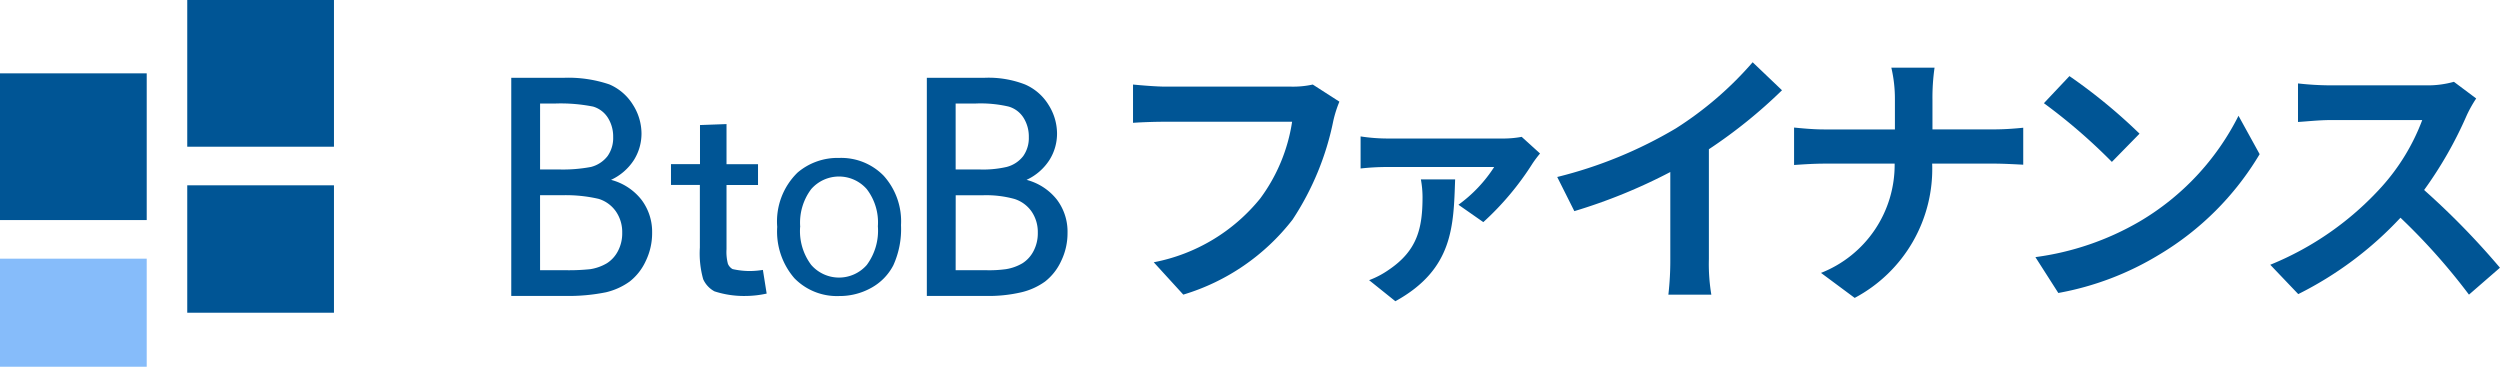
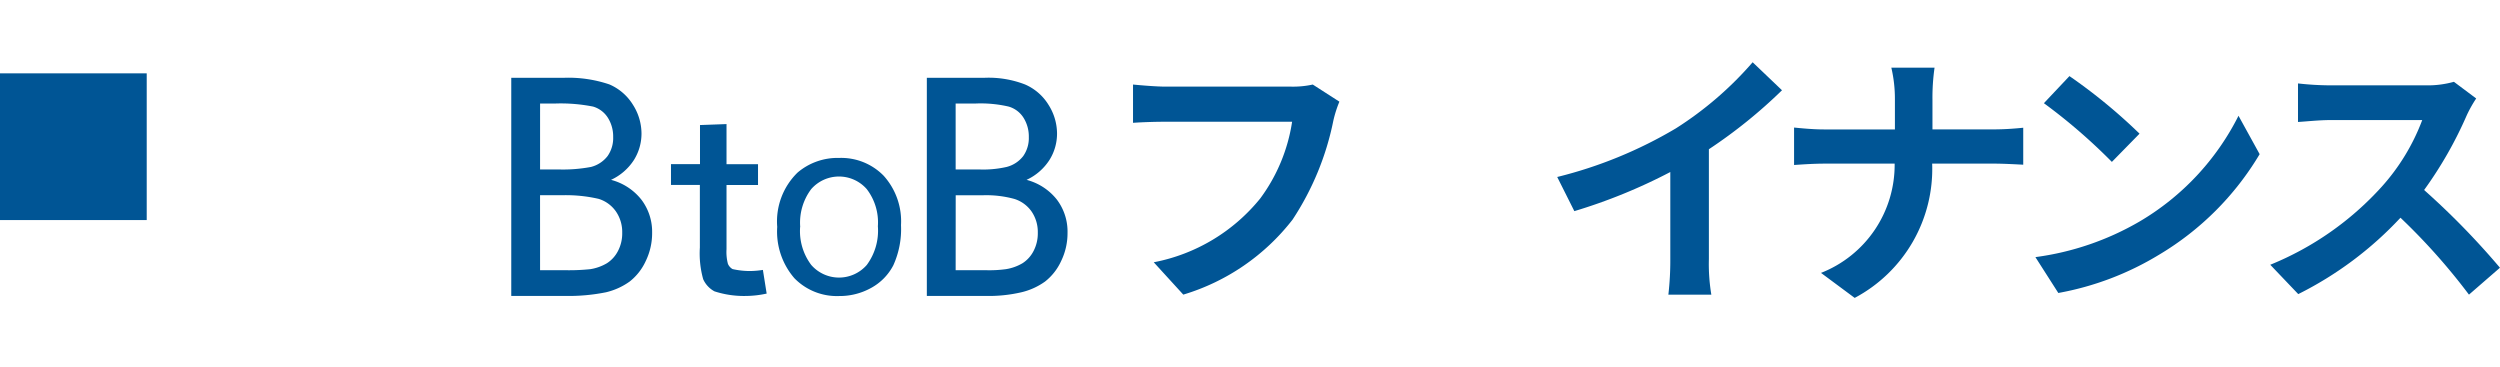
<svg xmlns="http://www.w3.org/2000/svg" id="BtoB_ファイナンス-2" data-name="BtoB ファイナンス-2" width="150.787" height="22.122" viewBox="0 0 150.787 22.122">
  <path id="パス_781" data-name="パス 781" d="M245.41,50.49V37.33h3.216a7.686,7.686,0,0,1,2.7.4,3.11,3.11,0,0,1,1.424,1.23,3.25,3.25,0,0,1,.515,1.737,2.992,2.992,0,0,1-.456,1.59,3.276,3.276,0,0,1-1.382,1.2,3.429,3.429,0,0,1,1.831,1.194,3.2,3.2,0,0,1,.648,1.993,3.842,3.842,0,0,1-.39,1.719,3.32,3.32,0,0,1-.963,1.225,4.021,4.021,0,0,1-1.437.651,11.379,11.379,0,0,1-2.4.22Zm1.737-7.63h1.131a9.1,9.1,0,0,0,1.941-.152,1.842,1.842,0,0,0,1-.656,1.885,1.885,0,0,0,.337-1.148,2.111,2.111,0,0,0-.314-1.154,1.581,1.581,0,0,0-.895-.682,9.989,9.989,0,0,0-2.282-.185h-.917Zm0,6.077h1.562a12.262,12.262,0,0,0,1.466-.063,2.8,2.8,0,0,0,1.005-.359,1.9,1.9,0,0,0,.663-.731,2.288,2.288,0,0,0,.259-1.108,2.188,2.188,0,0,0-.377-1.279,1.983,1.983,0,0,0-1.043-.763,8.74,8.74,0,0,0-2.205-.22h-1.331Z" transform="translate(-214.573 -32.639)" fill="#005595" />
  <path id="パス_782" data-name="パス 782" d="M327.614,68.338l.227,1.427a5.977,5.977,0,0,1-1.218.143,5.746,5.746,0,0,1-1.93-.278,1.553,1.553,0,0,1-.681-.733,5.785,5.785,0,0,1-.2-1.907V63.214H322.07V61.958h1.75V59.6l1.6-.058v2.418h1.9v1.257h-1.9v3.868a2.793,2.793,0,0,0,.085.888.665.665,0,0,0,.278.314,4.721,4.721,0,0,0,1.12.117A5.313,5.313,0,0,0,327.614,68.338Z" transform="translate(-281.6 -52.058)" fill="#005595" />
  <path id="パス_783" data-name="パス 783" d="M373.07,79.979a4.111,4.111,0,0,1,1.23-3.28,3.719,3.719,0,0,1,2.506-.88,3.575,3.575,0,0,1,2.687,1.077,4.1,4.1,0,0,1,1.043,2.974,5.277,5.277,0,0,1-.461,2.42,3.267,3.267,0,0,1-1.343,1.37,3.907,3.907,0,0,1-1.925.488,3.58,3.58,0,0,1-2.7-1.073A4.293,4.293,0,0,1,373.07,79.979Zm1.382,0a3.391,3.391,0,0,0,.668,2.292,2.223,2.223,0,0,0,3.354,0,3.476,3.476,0,0,0,.667-2.333,3.293,3.293,0,0,0-.671-2.239,2.227,2.227,0,0,0-3.35,0,3.363,3.363,0,0,0-.663,2.281Z" transform="translate(-326.192 -66.293)" fill="#005595" />
  <path id="パス_784" data-name="パス 784" d="M444.88,50.49V37.33h3.5a6.069,6.069,0,0,1,2.414.4,3.11,3.11,0,0,1,1.424,1.23,3.251,3.251,0,0,1,.515,1.737,2.983,2.983,0,0,1-.457,1.59,3.267,3.267,0,0,1-1.382,1.2,3.429,3.429,0,0,1,1.831,1.194,3.2,3.2,0,0,1,.641,1.993,3.843,3.843,0,0,1-.39,1.719,3.32,3.32,0,0,1-.963,1.225,4.021,4.021,0,0,1-1.437.651,8.713,8.713,0,0,1-2.119.22Zm1.738-7.63h1.419a6.353,6.353,0,0,0,1.657-.152,1.842,1.842,0,0,0,1-.656,1.894,1.894,0,0,0,.337-1.148,2.123,2.123,0,0,0-.314-1.154,1.579,1.579,0,0,0-.9-.682,7.44,7.44,0,0,0-2-.185h-1.2Zm0,6.077h1.846a7.413,7.413,0,0,0,1.182-.063,2.812,2.812,0,0,0,1.005-.359,1.9,1.9,0,0,0,.663-.731,2.3,2.3,0,0,0,.259-1.108A2.188,2.188,0,0,0,451.2,45.4a1.993,1.993,0,0,0-1.043-.763,6.4,6.4,0,0,0-1.921-.22h-1.615Z" transform="translate(-388.978 -32.639)" fill="#005595" />
  <path id="パス_785" data-name="パス 785" d="M555.932,42.76a16.856,16.856,0,0,1-2.459,5.967,13.109,13.109,0,0,1-6.591,4.524L545.1,51.3a10.9,10.9,0,0,0,6.426-3.853,10.372,10.372,0,0,0,1.919-4.623H545.8c-.738,0-1.524.033-1.95.065V40.58c.491.049,1.426.126,1.967.126h7.574a5.521,5.521,0,0,0,1.3-.126l1.606,1.033A7.141,7.141,0,0,0,555.932,42.76Z" transform="translate(-475.512 -35.481)" fill="#005595" />
-   <path id="パス_786" data-name="パス 786" d="M663.52,67.1a17.183,17.183,0,0,1-2.976,3.549l-1.5-1.048a8.45,8.45,0,0,0,2.155-2.276h-6.5a14.6,14.6,0,0,0-1.557.089V65.48a10.681,10.681,0,0,0,1.557.126h6.946a6.058,6.058,0,0,0,1.213-.1l1.107,1.005A6.847,6.847,0,0,0,663.52,67.1Zm-8.278,8.323-1.587-1.273a5.33,5.33,0,0,0,1.213-.643c1.691-1.152,2.01-2.485,2.01-4.372a5.9,5.9,0,0,0-.1-1.062h2.066C658.745,70.868,658.745,73.488,655.242,75.419Z" transform="translate(-571.078 -57.252)" fill="#005595" />
  <path id="パス_787" data-name="パス 787" d="M754.635,33.863a21.031,21.031,0,0,0,4.623-3.983l1.77,1.689a30.114,30.114,0,0,1-4.41,3.557v6.623a11.192,11.192,0,0,0,.148,2.147h-2.591a18.109,18.109,0,0,0,.116-2.147V36.5a32.837,32.837,0,0,1-5.788,2.36L747.47,36.8A26.372,26.372,0,0,0,754.635,33.863Z" transform="translate(-653.547 -26.125)" fill="#005595" />
  <path id="パス_788" data-name="パス 788" d="M867,32.49h2.606a12.676,12.676,0,0,0-.126,1.934v1.787h3.688c.754,0,1.443-.065,1.787-.1v2.229c-.344-.016-1.147-.065-1.8-.065h-3.693a8.805,8.805,0,0,1-4.673,8.1l-2.032-1.508a7,7,0,0,0,4.442-6.591h-4.181c-.721,0-1.382.049-1.885.082V36.1c.491.049,1.164.114,1.82.114h4.262v-1.8A8.277,8.277,0,0,0,867,32.49Z" transform="translate(-752.924 -28.407)" fill="#005595" />
  <path id="パス_789" data-name="パス 789" d="M983.283,45.344a15.441,15.441,0,0,0,5.967-6.377l1.275,2.315a17.439,17.439,0,0,1-6.065,6.065,17.751,17.751,0,0,1-6.078,2.308L977,47.492A16.882,16.882,0,0,0,983.283,45.344Zm0-5.3-1.671,1.705a34.107,34.107,0,0,0-4.1-3.541l1.541-1.634A32.9,32.9,0,0,1,983.283,40.049Z" transform="translate(-854.235 -31.984)" fill="#005595" />
  <path id="パス_790" data-name="パス 790" d="M1101.6,41.287a24.05,24.05,0,0,1-2.573,4.509,46.123,46.123,0,0,1,4.574,4.688l-1.869,1.623a37.417,37.417,0,0,0-4.131-4.639,21.59,21.59,0,0,1-6.165,4.607l-1.689-1.77a18.4,18.4,0,0,0,6.723-4.706,12.662,12.662,0,0,0,2.443-4.021h-5.558c-.689,0-1.591.1-1.935.114V39.368a18.038,18.038,0,0,0,1.935.116h5.78a5.889,5.889,0,0,0,1.689-.214l1.344,1.005a7.68,7.68,0,0,0-.568,1.012Z" transform="translate(-952.817 -34.336)" fill="#005595" />
  <rect id="長方形_2388" data-name="長方形 2388" width="8.849" height="8.849" transform="translate(0 4.424)" fill="#005595" />
-   <rect id="長方形_2389" data-name="長方形 2389" width="8.849" height="6.52" transform="translate(0 15.601)" fill="#86bcfa" />
-   <rect id="長方形_2390" data-name="長方形 2390" width="8.849" height="8.849" transform="translate(11.294)" fill="#005595" />
-   <rect id="長方形_2391" data-name="長方形 2391" width="8.849" height="7.685" transform="translate(11.294 11.177)" fill="#005595" />
</svg>